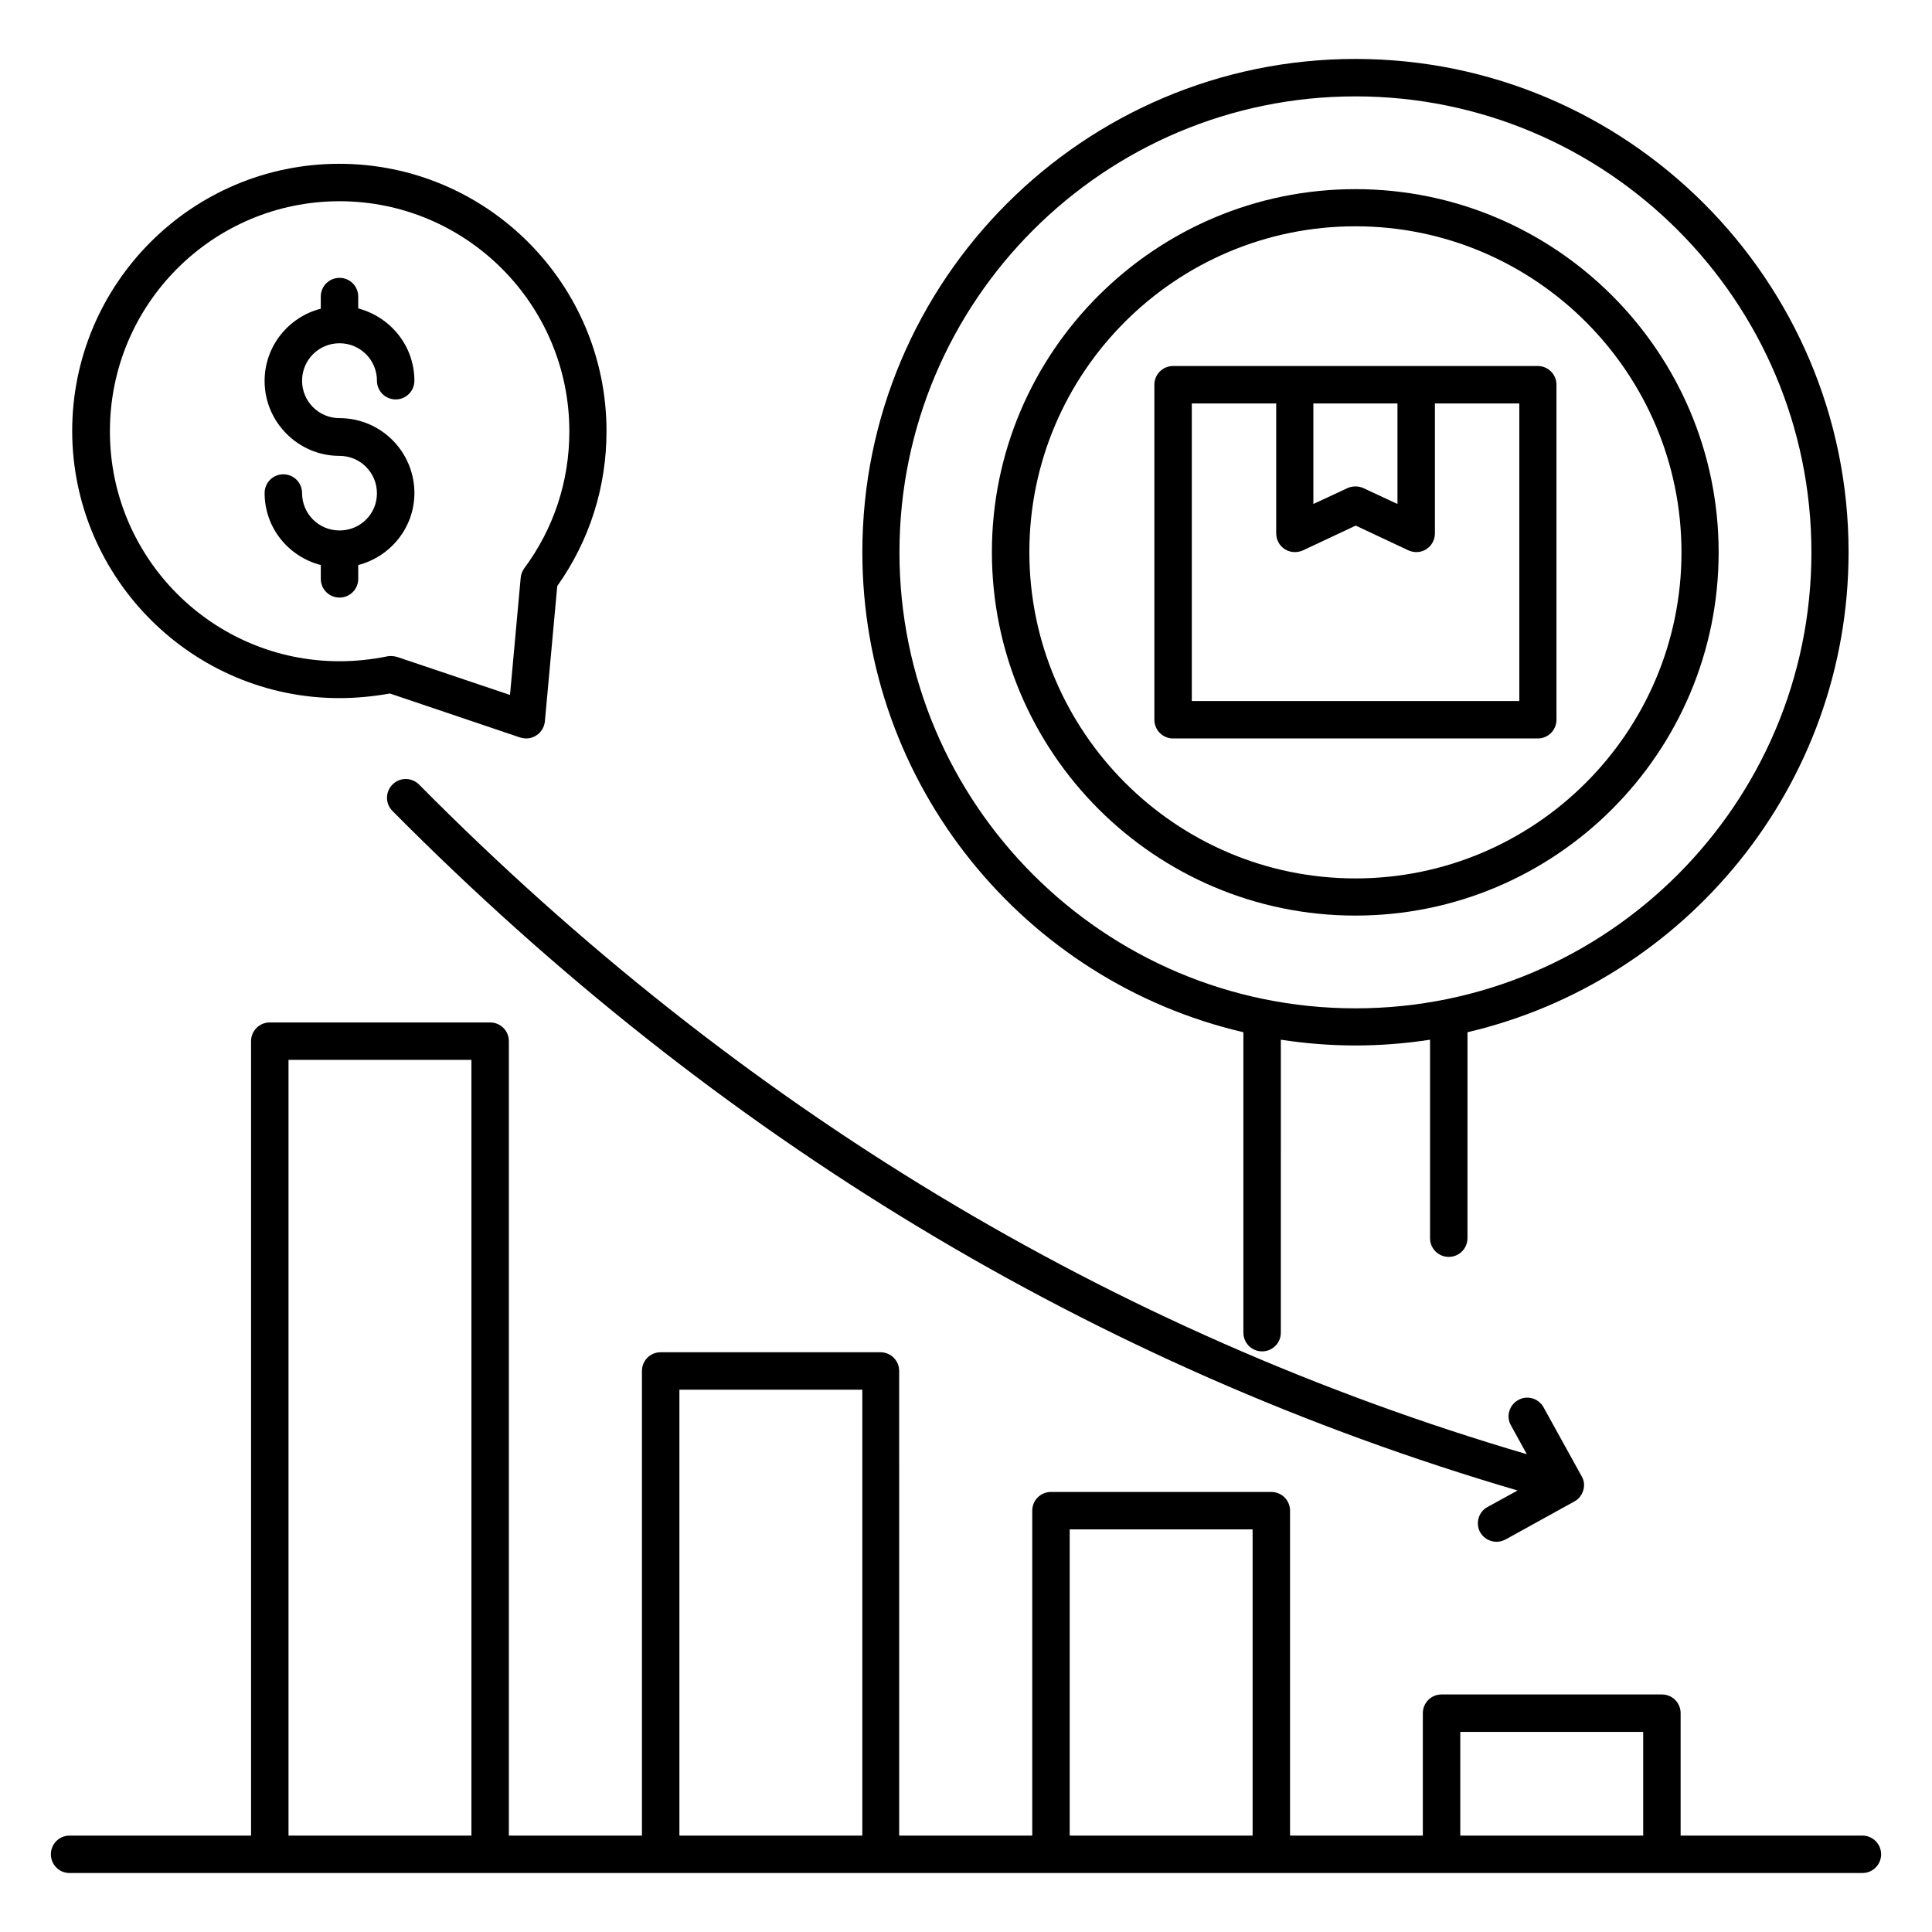
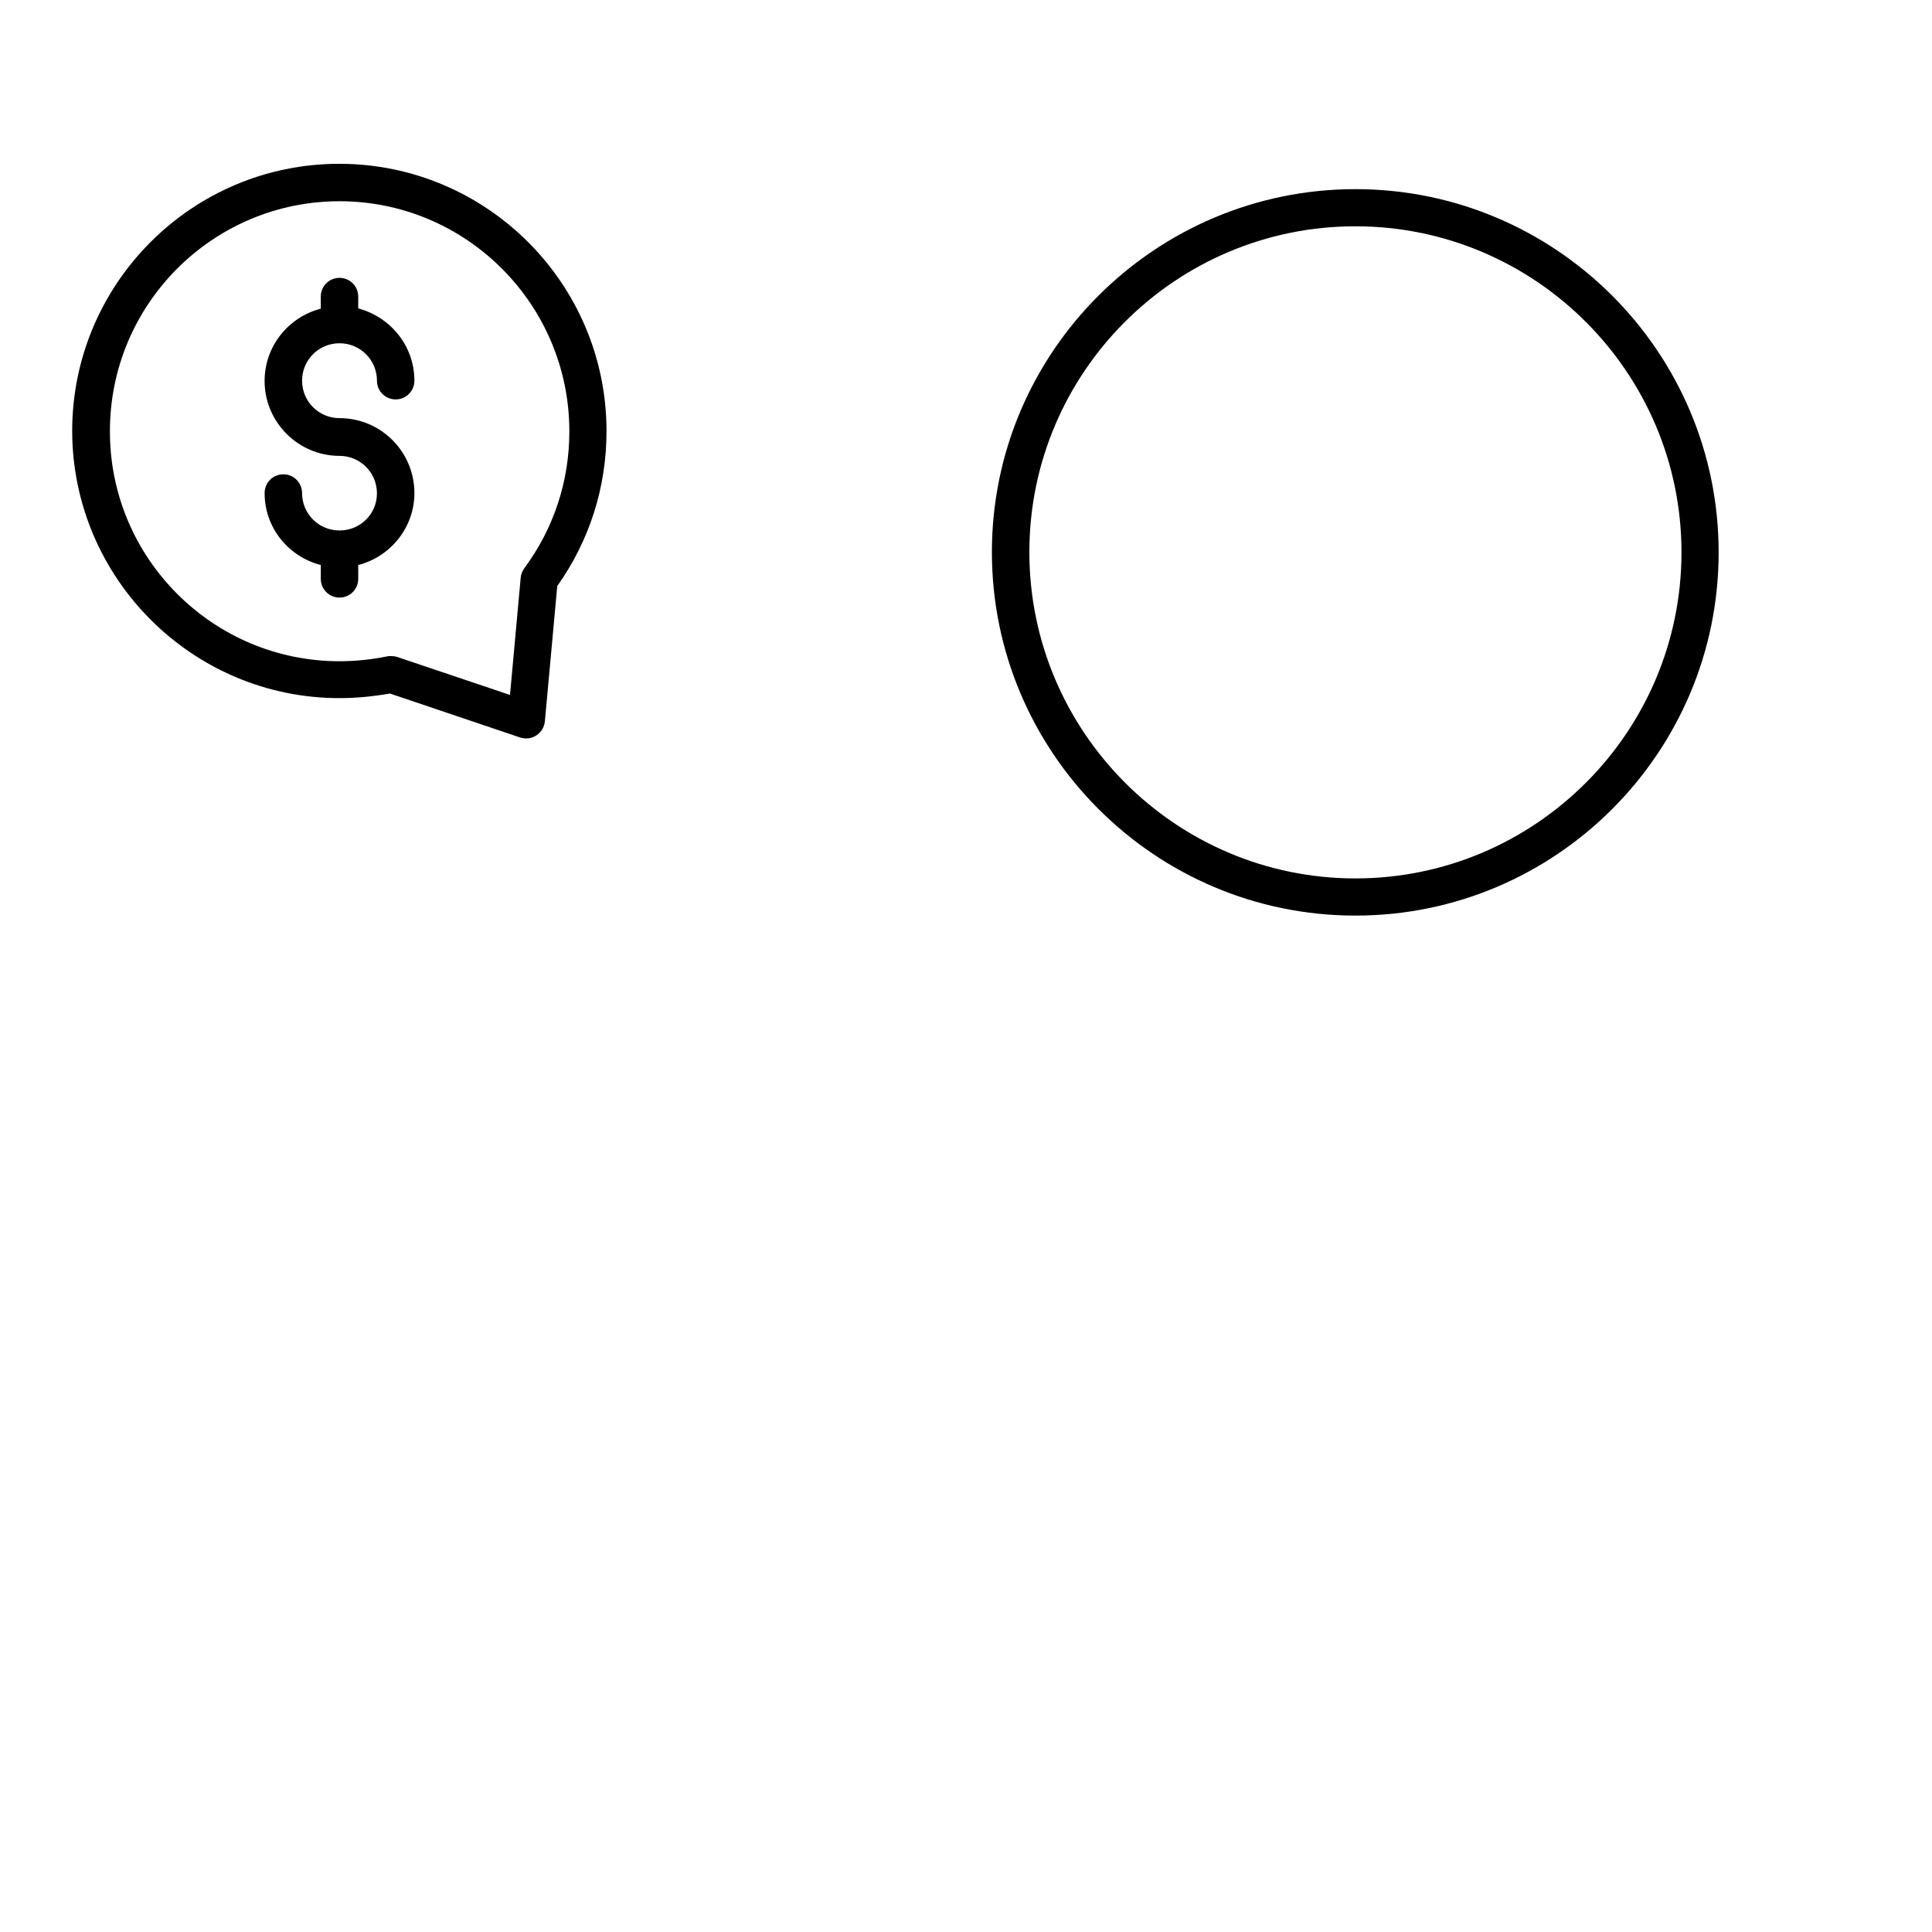
<svg xmlns="http://www.w3.org/2000/svg" fill="#000000" width="800px" height="800px" version="1.1" viewBox="144 144 512 512">
  <g>
    <path d="m233.97 329.01c4.504 0 9.008-0.457 13.359-1.223l34.578 11.68c0.535 0.152 1.07 0.23 1.602 0.23 0.918 0 1.91-0.305 2.672-0.84 1.297-0.84 2.062-2.215 2.215-3.664l3.281-35.879c8.551-12.062 13.055-26.184 13.055-41.066 0-39.082-31.754-70.84-70.84-70.84-39.008 0-70.762 31.754-70.762 70.84 0.078 39.004 31.836 70.762 70.84 70.762zm0-131.68c33.586 0 60.914 27.328 60.914 60.992 0 13.207-4.121 25.727-11.984 36.336-0.535 0.762-0.84 1.602-0.918 2.519l-2.824 30.992-29.922-10.078c-0.535-0.152-1.07-0.23-1.602-0.23-0.305 0-0.688 0-0.992 0.078-4.121 0.84-8.398 1.297-12.672 1.297-33.586 0-60.84-27.328-60.84-60.84-0.074-33.738 27.254-61.066 60.84-61.066z" />
-     <path d="m637.55 630.45h-48.168v-32.441c0-2.75-2.215-4.961-4.961-4.961h-58.395c-2.75 0-4.961 2.215-4.961 4.961v32.441h-35.191v-86.105c0-2.75-2.215-4.961-4.961-4.961h-58.395c-2.75 0-4.961 2.215-4.961 4.961v86.105h-35.266l-0.004-123.13c0-2.75-2.215-4.961-4.961-4.961h-58.246c-2.75 0-4.961 2.215-4.961 4.961v123.13h-35.266v-210.53c0-2.75-2.215-4.961-4.961-4.961h-58.398c-2.75 0-4.961 2.215-4.961 4.961v210.53h-48.09c-2.75 0-4.961 2.215-4.961 4.961 0 2.75 2.215 4.961 4.961 4.961h475.11c2.75 0 4.961-2.215 4.961-4.961 0-2.746-2.215-4.961-4.965-4.961zm-106.56-27.48h48.473v27.48h-48.473zm-103.51-53.664h48.473v81.145h-48.473zm-103.43-37.023h48.473v118.17h-48.473zm-103.59-87.402h48.473v205.57h-48.473z" />
-     <path d="m536.26 550.07c0.918 1.602 2.594 2.519 4.352 2.519 0.84 0 1.602-0.23 2.367-0.609l18.242-10.078c1.145-0.609 1.984-1.68 2.367-2.977 0.383-1.297 0.23-2.594-0.457-3.742l-10.078-18.242c-1.297-2.367-4.352-3.281-6.719-1.91-2.367 1.297-3.281 4.352-1.91 6.719l4.199 7.633c-110.07-32.367-208.85-91.906-293.58-177.48-1.91-1.91-5.039-1.984-7.023 0-1.91 1.91-1.984 5.039 0 7.023 86.027 86.793 186.33 147.25 298.16 180.07l-7.938 4.352c-2.445 1.297-3.285 4.352-1.984 6.719z" />
-     <path d="m473.51 417.55v79.617c0 2.75 2.215 4.961 4.961 4.961 2.75 0 4.961-2.215 4.961-4.961l0.004-77.633c6.488 0.992 13.055 1.527 19.77 1.527 6.719 0 13.359-0.535 19.77-1.527v52.594c0 2.75 2.215 4.961 4.961 4.961 2.75 0 4.961-2.215 4.961-4.961l0.004-54.578c57.785-13.512 100.99-65.418 100.99-127.25 0-72.059-58.625-130.68-130.68-130.68-72.059 0-130.68 58.625-130.68 130.68-0.004 61.91 43.125 113.82 100.98 127.25zm29.695-248.01c66.641 0 120.84 54.199 120.84 120.84 0 66.641-54.199 120.84-120.84 120.84s-120.84-54.199-120.84-120.84c0-66.641 54.199-120.84 120.84-120.84z" />
    <path d="m503.2 386.64c53.129 0 96.258-43.207 96.258-96.258 0-53.129-43.207-96.258-96.258-96.258s-96.336 43.129-96.336 96.18c0 53.129 43.207 96.336 96.336 96.336zm0-182.67c47.633 0 86.41 38.777 86.41 86.41 0 47.633-38.777 86.41-86.41 86.41s-86.41-38.855-86.41-86.488c0-47.633 38.777-86.332 86.41-86.332z" />
-     <path d="m454.88 339.7h96.641c2.75 0 4.961-2.215 4.961-4.961v-88.781c0-2.75-2.215-4.961-4.961-4.961h-96.641c-2.75 0-4.961 2.215-4.961 4.961v88.777c0 2.75 2.215 4.965 4.961 4.965zm37.25-88.777h22.215v26.641l-9.008-4.199c-0.688-0.305-1.375-0.457-2.137-0.457s-1.449 0.152-2.137 0.457l-9.008 4.199v-26.641zm-32.289 0h22.367v34.426c0 1.68 0.84 3.281 2.289 4.199 0.84 0.535 1.754 0.762 2.672 0.762 0.688 0 1.449-0.152 2.137-0.457l13.969-6.566 13.969 6.566c1.527 0.688 3.359 0.609 4.734-0.305 1.449-0.918 2.289-2.519 2.289-4.199v-34.426h22.367v78.852h-86.793z" />
    <path d="m233.97 284.58c-5.496 0-9.922-4.426-9.922-9.922 0-2.75-2.215-4.961-4.961-4.961-2.75 0-4.961 2.215-4.961 4.961 0 9.238 6.336 16.871 14.887 19.082v3.664c0 2.75 2.215 4.961 4.961 4.961 2.75 0 4.961-2.215 4.961-4.961v-3.664c8.551-2.215 14.887-9.922 14.887-19.082 0-10.914-8.855-19.848-19.848-19.848-5.496 0-9.922-4.426-9.922-9.922s4.426-9.922 9.922-9.922 9.922 4.426 9.922 9.922c0 2.75 2.215 4.961 4.961 4.961 2.75 0 4.961-2.215 4.961-4.961 0-9.238-6.336-16.871-14.887-19.16l0.004-3.133c0-2.75-2.215-4.961-4.961-4.961-2.75-0.004-4.965 2.211-4.965 4.961v3.207c-8.551 2.215-14.887 9.922-14.887 19.16 0 10.914 8.93 19.848 19.848 19.848 5.496 0 9.922 4.426 9.922 9.922 0.004 5.496-4.426 9.848-9.922 9.848z" />
  </g>
</svg>